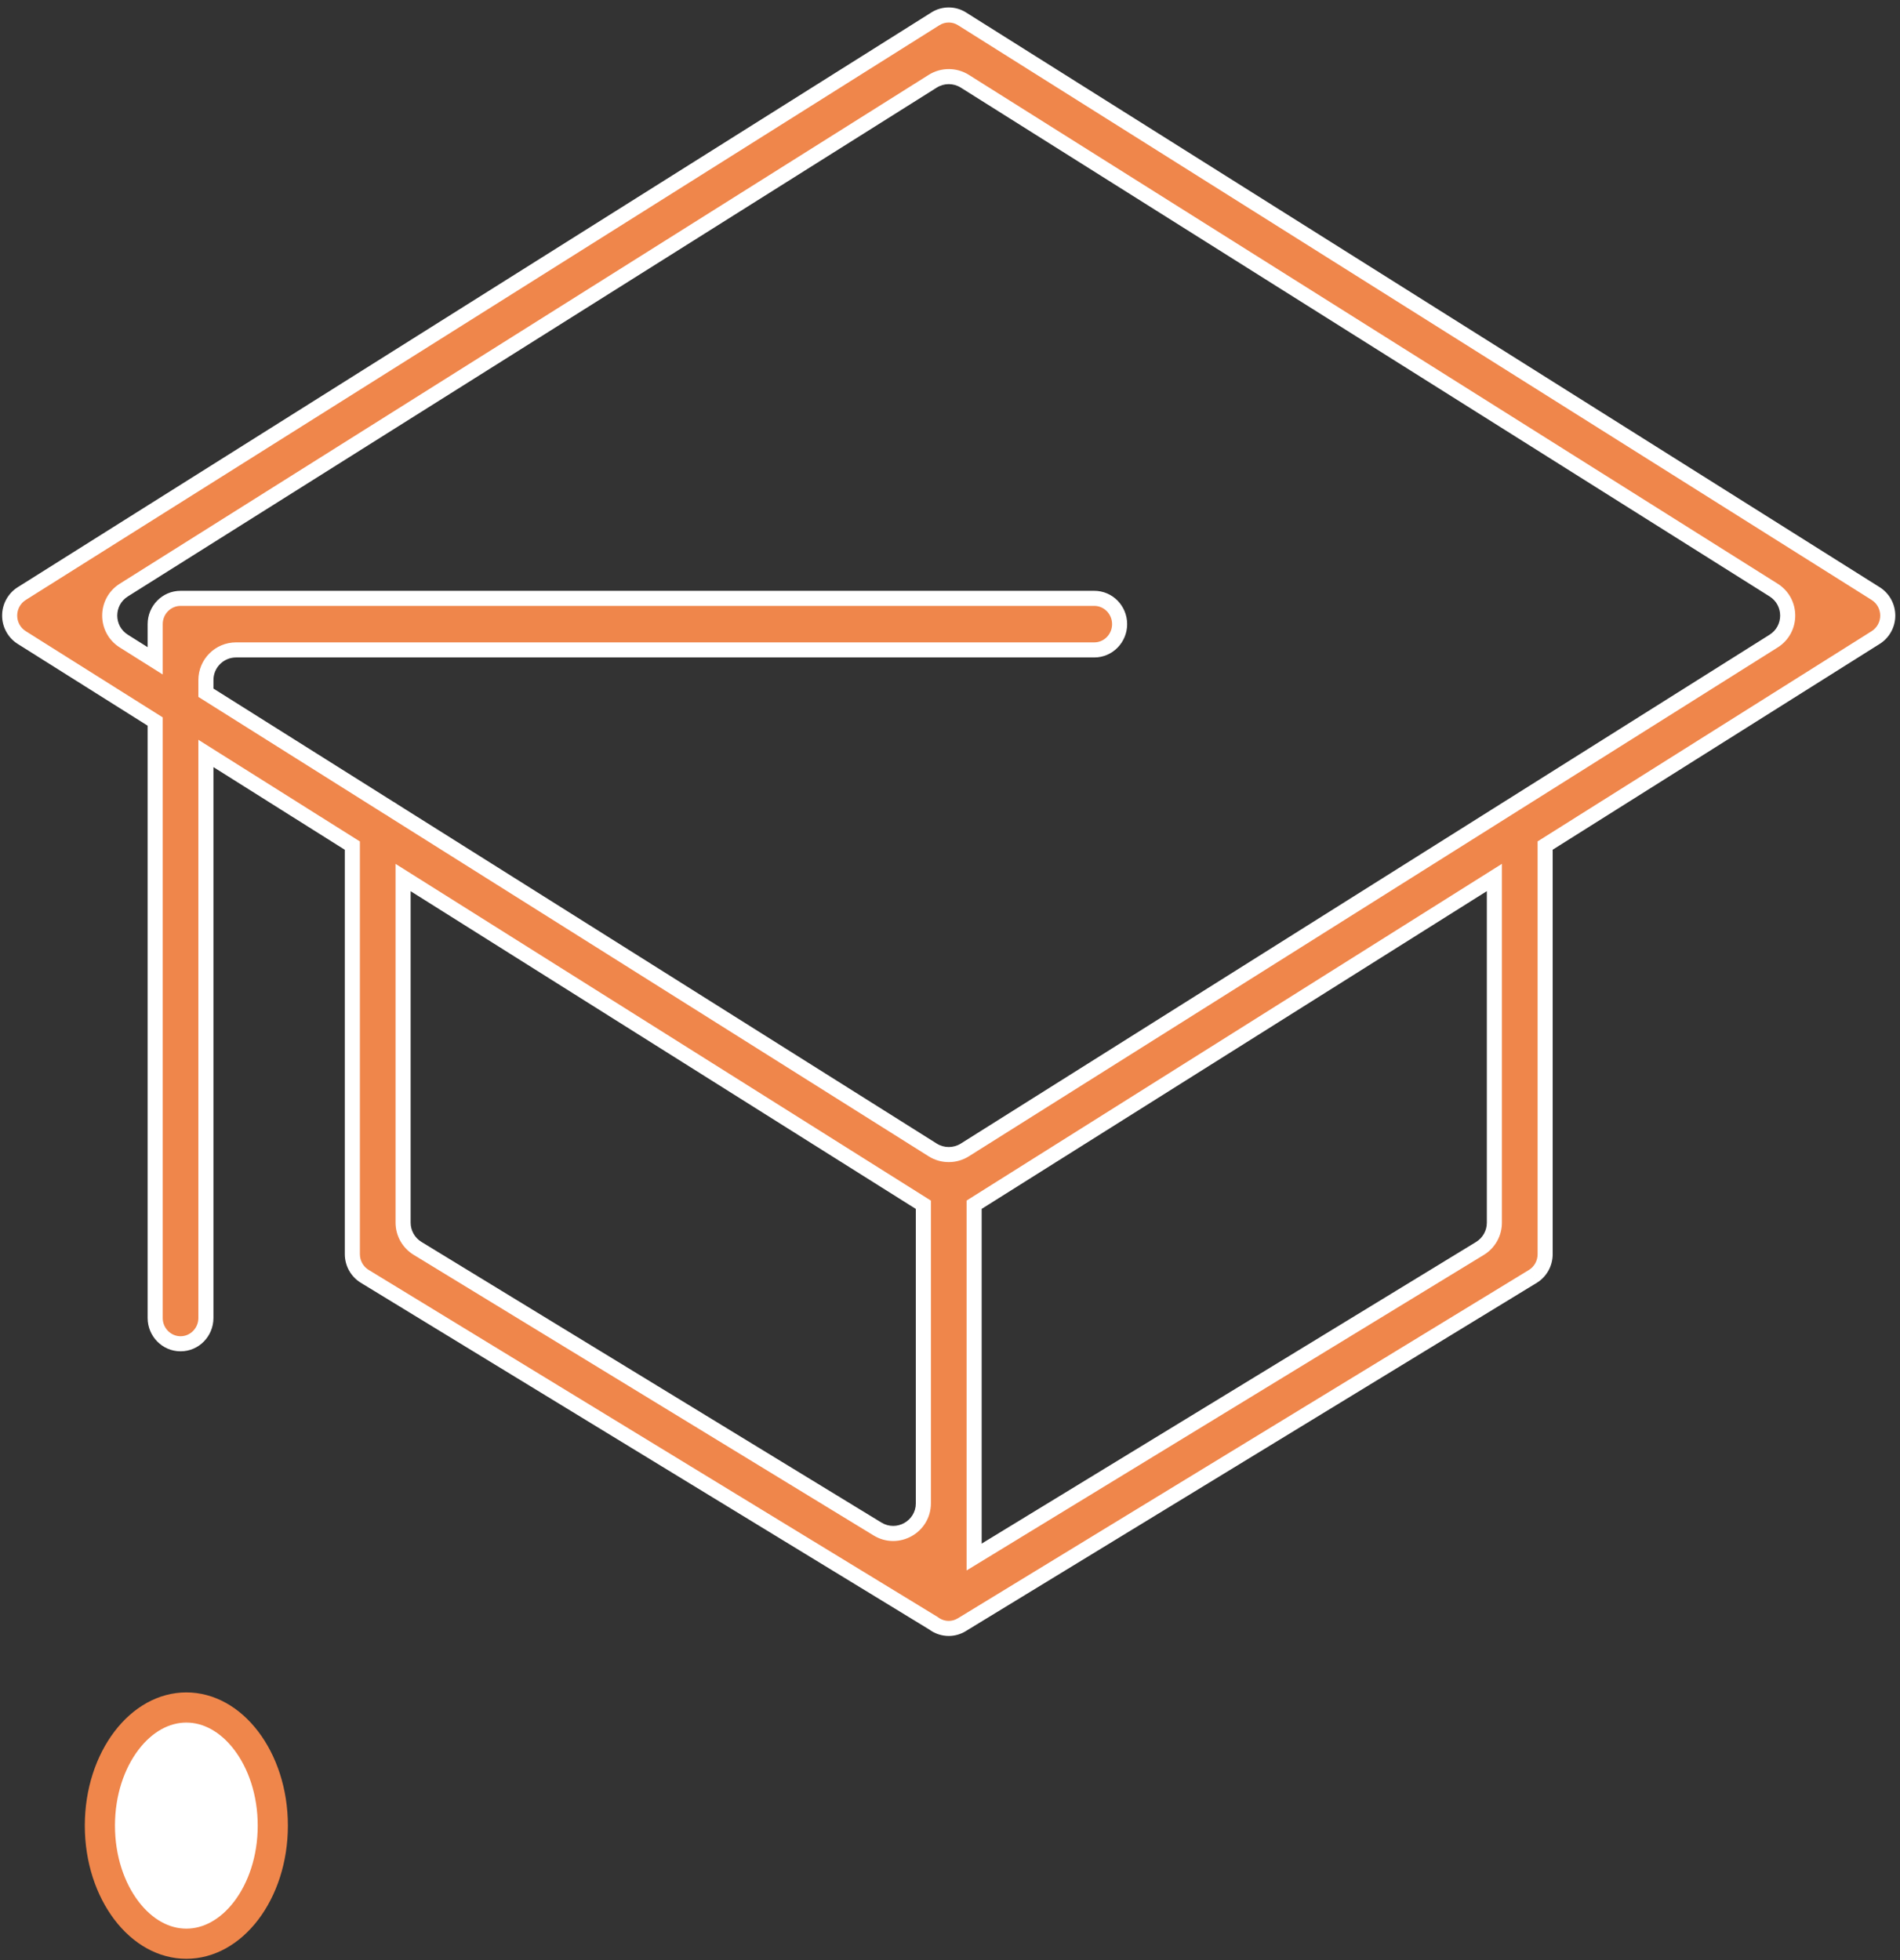
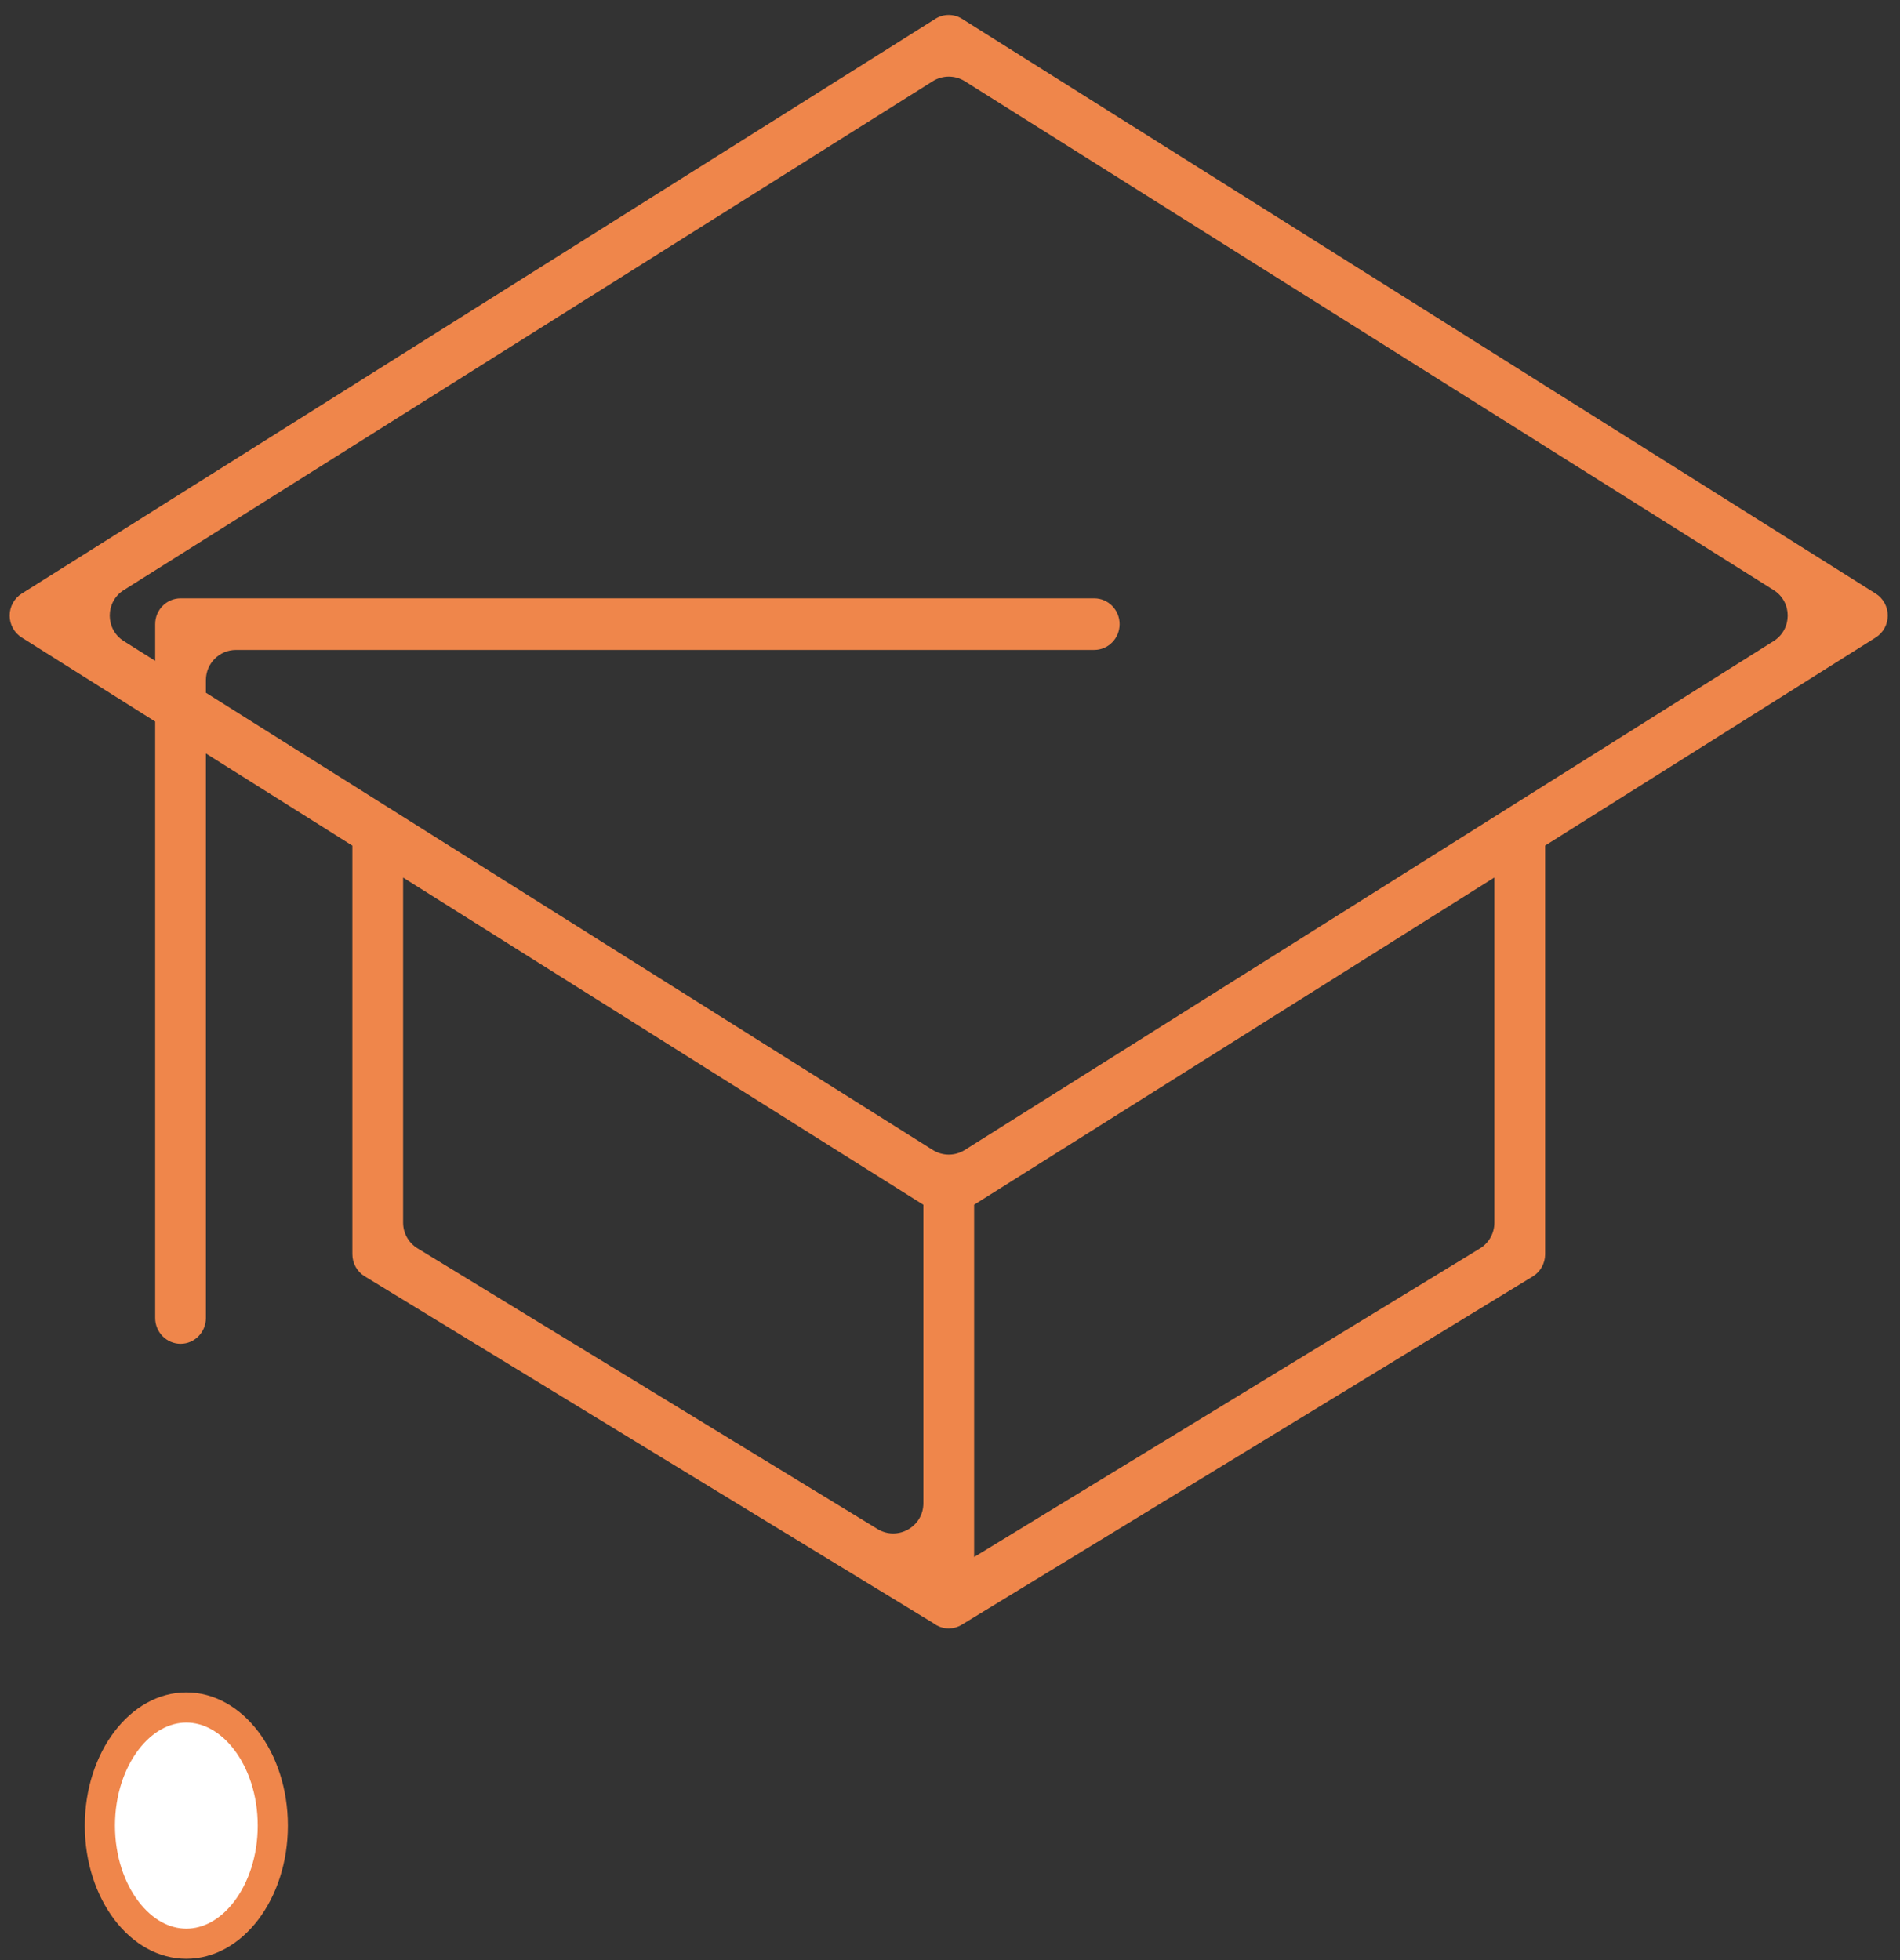
<svg xmlns="http://www.w3.org/2000/svg" width="126" height="130" viewBox="0 0 126 130" fill="none">
  <rect x="0" y="0" width="126" height="130" fill="#333333" stroke="none" />
  <path d="M6.624 121.069C6.624 123.309 7.317 125.299 8.391 126.709C9.465 128.117 10.876 128.902 12.357 128.902C13.839 128.902 15.25 128.117 16.324 126.709C17.398 125.299 18.091 123.309 18.091 121.069C18.091 118.829 17.398 116.839 16.324 115.43C15.25 114.021 13.839 113.236 12.357 113.236C10.876 113.236 9.465 114.021 8.391 115.43C7.317 116.839 6.624 118.829 6.624 121.069Z" fill="white" stroke="#EF864B" stroke-width="2" />
  <path fill-rule="evenodd" clip-rule="evenodd" d="M64.6 79.894V103.258L98.143 82.794C98.738 82.431 99.101 81.784 99.101 81.087V58.192L64.6 79.894ZM99.868 53.684L63.984 76.261C63.333 76.671 62.505 76.671 61.854 76.261L26.062 53.745C25.979 53.682 25.891 53.627 25.798 53.58L13.655 45.941V45.101C13.655 43.996 14.55 43.101 15.655 43.101H72.567C73.497 43.101 74.248 42.333 74.248 41.392C74.248 40.446 73.495 39.681 72.567 39.681H11.976C11.044 39.681 10.291 40.448 10.291 41.392V43.825L8.212 42.517C6.965 41.732 6.965 39.915 8.212 39.131L61.854 5.388C62.505 4.979 63.333 4.979 63.984 5.388L117.617 39.131C118.864 39.915 118.864 41.732 117.617 42.517L99.934 53.642C99.912 53.656 99.889 53.67 99.868 53.684ZM102.467 56.075L124.39 42.278C124.886 41.962 125.188 41.416 125.188 40.824C125.188 40.231 124.886 39.681 124.39 39.367L63.799 1.25C63.258 0.908 62.571 0.908 62.03 1.25L1.439 39.367C0.942 39.681 0.64 40.231 0.64 40.824C0.64 41.416 0.942 41.965 1.439 42.278L10.291 47.85V87.407C10.291 88.348 11.046 89.116 11.976 89.116C12.904 89.116 13.655 88.348 13.655 87.404V49.967L23.367 56.079V83.171C23.367 83.774 23.677 84.332 24.184 84.641L61.901 107.648C62.194 107.872 62.553 107.993 62.917 107.993C63.21 107.993 63.508 107.914 63.782 107.747L101.651 84.647C102.156 84.338 102.467 83.78 102.467 83.177V56.075ZM26.732 58.197V81.081C26.732 81.778 27.096 82.425 27.691 82.788L58.192 101.399C59.525 102.212 61.234 101.253 61.234 99.692V79.897L26.732 58.197Z" fill="#EF864B" />
-   <path d="M64.6 79.894L64.334 79.471L64.1 79.618V79.894H64.6ZM64.6 103.258H64.1V104.149L64.86 103.685L64.6 103.258ZM98.143 82.794L97.882 82.367L98.143 82.794ZM99.101 58.192H99.601V57.287L98.835 57.769L99.101 58.192ZM99.868 53.684L100.134 54.108L100.144 54.101L99.868 53.684ZM63.984 76.261L63.717 75.838L63.984 76.261ZM61.854 76.261L62.12 75.838L61.854 76.261ZM26.062 53.745L25.758 54.142L25.776 54.156L25.796 54.169L26.062 53.745ZM25.798 53.58L25.532 54.003L25.552 54.015L25.572 54.026L25.798 53.58ZM13.655 45.941H13.155V46.217L13.389 46.364L13.655 45.941ZM10.291 43.825L10.025 44.248L10.791 44.73V43.825H10.291ZM8.212 42.517L8.478 42.093L8.212 42.517ZM8.212 39.131L8.478 39.554H8.478L8.212 39.131ZM61.854 5.388L61.587 4.965V4.965L61.854 5.388ZM63.984 5.388L64.25 4.965V4.965L63.984 5.388ZM117.617 39.131L117.351 39.554L117.617 39.131ZM117.617 42.517L117.351 42.093L117.617 42.517ZM99.934 53.642L100.191 54.072L100.201 54.065L99.934 53.642ZM102.467 56.075L102.201 55.652L101.967 55.799V56.075H102.467ZM124.39 42.278L124.656 42.701L124.659 42.7L124.39 42.278ZM124.39 39.367L124.657 38.944L124.656 38.944L124.39 39.367ZM63.799 1.25L63.532 1.673L63.533 1.673L63.799 1.25ZM62.03 1.25L62.296 1.673L62.297 1.673L62.03 1.25ZM1.439 39.367L1.172 38.944L1.171 38.944L1.439 39.367ZM1.439 42.278L1.171 42.701L1.172 42.701L1.439 42.278ZM10.291 47.85H10.791V47.574L10.557 47.427L10.291 47.85ZM13.655 49.967L13.921 49.544L13.155 49.061V49.967H13.655ZM23.367 56.079H23.867V55.803L23.633 55.656L23.367 56.079ZM24.184 84.641L23.924 85.068L23.924 85.068L24.184 84.641ZM61.901 107.648L62.204 107.251L62.183 107.235L62.161 107.221L61.901 107.648ZM63.782 107.747L64.042 108.175L64.042 108.174L63.782 107.747ZM101.651 84.647L101.912 85.074L101.913 85.073L101.651 84.647ZM26.732 58.197L26.999 57.773L26.232 57.291V58.197H26.732ZM27.691 82.788L27.43 83.215H27.43L27.691 82.788ZM58.192 101.399L57.932 101.826L58.192 101.399ZM61.234 79.897H61.734V79.621L61.5 79.474L61.234 79.897ZM64.1 79.894V103.258H65.1V79.894H64.1ZM64.86 103.685L98.403 83.221L97.882 82.367L64.34 102.831L64.86 103.685ZM98.403 83.221C99.147 82.767 99.601 81.958 99.601 81.087H98.601C98.601 81.61 98.329 82.095 97.882 82.367L98.403 83.221ZM99.601 81.087V58.192H98.601V81.087H99.601ZM64.866 80.317L99.367 58.616L98.835 57.769L64.334 79.471L64.866 80.317ZM99.601 53.261L63.717 75.838L64.25 76.684L100.134 54.107L99.601 53.261ZM63.717 75.838C63.229 76.145 62.608 76.145 62.12 75.838L61.587 76.685C62.401 77.197 63.436 77.196 64.25 76.684L63.717 75.838ZM62.12 75.838L26.328 53.322L25.796 54.169L61.587 76.685L62.12 75.838ZM25.572 54.026C25.637 54.059 25.7 54.098 25.758 54.142L26.366 53.349C26.259 53.267 26.145 53.195 26.024 53.133L25.572 54.026ZM26.064 53.156L13.921 45.517L13.389 46.364L25.532 54.003L26.064 53.156ZM13.155 45.101V45.941H14.155V45.101H13.155ZM15.655 42.601C14.274 42.601 13.155 43.72 13.155 45.101H14.155C14.155 44.272 14.826 43.601 15.655 43.601V42.601ZM72.567 42.601H15.655V43.601H72.567V42.601ZM73.748 41.392C73.748 42.066 73.212 42.601 72.567 42.601V43.601C73.782 43.601 74.748 42.6 74.748 41.392H73.748ZM72.567 40.181C73.211 40.181 73.748 40.714 73.748 41.392H74.748C74.748 40.178 73.779 39.181 72.567 39.181V40.181ZM11.976 40.181H72.567V39.181H11.976V40.181ZM10.791 41.392C10.791 40.717 11.328 40.181 11.976 40.181V39.181C10.76 39.181 9.791 40.18 9.791 41.392H10.791ZM10.791 43.825V41.392H9.791V43.825H10.791ZM10.557 43.401L8.478 42.093L7.946 42.94L10.025 44.248L10.557 43.401ZM8.478 42.093C7.543 41.505 7.543 40.142 8.478 39.554L7.946 38.708C6.387 39.688 6.387 41.959 7.946 42.94L8.478 42.093ZM8.478 39.554L62.12 5.811L61.587 4.965L7.946 38.708L8.478 39.554ZM62.12 5.811C62.608 5.504 63.229 5.504 63.717 5.811L64.25 4.965C63.436 4.453 62.401 4.453 61.587 4.965L62.12 5.811ZM63.717 5.811L117.351 39.554L117.884 38.708L64.25 4.965L63.717 5.811ZM117.351 39.554C118.286 40.142 118.286 41.505 117.351 42.093L117.884 42.94C119.442 41.959 119.442 39.688 117.884 38.708L117.351 39.554ZM117.351 42.093L99.668 53.219L100.201 54.065L117.884 42.94L117.351 42.093ZM100.144 54.101C100.159 54.091 100.175 54.081 100.191 54.072L99.678 53.213C99.649 53.23 99.62 53.248 99.592 53.267L100.144 54.101ZM102.733 56.498L124.656 42.701L124.124 41.855L102.201 55.652L102.733 56.498ZM124.659 42.7C125.299 42.293 125.688 41.588 125.688 40.824H124.688C124.688 41.244 124.474 41.632 124.122 41.856L124.659 42.7ZM125.688 40.824C125.688 40.062 125.3 39.351 124.657 38.944L124.123 39.79C124.473 40.011 124.688 40.401 124.688 40.824H125.688ZM124.656 38.944L64.065 0.827L63.533 1.673L124.124 39.79L124.656 38.944ZM64.066 0.827C63.361 0.382 62.467 0.382 61.763 0.827L62.297 1.673C62.675 1.433 63.154 1.433 63.532 1.673L64.066 0.827ZM61.764 0.827L1.172 38.944L1.705 39.79L62.296 1.673L61.764 0.827ZM1.171 38.944C0.529 39.351 0.14 40.062 0.14 40.824H1.14C1.14 40.401 1.356 40.011 1.706 39.79L1.171 38.944ZM0.14 40.824C0.14 41.587 0.53 42.295 1.171 42.701L1.706 41.856C1.355 41.634 1.14 41.245 1.14 40.824H0.14ZM1.172 42.701L10.025 48.273L10.557 47.427L1.705 41.855L1.172 42.701ZM10.791 87.407V47.85H9.791V87.407H10.791ZM11.976 88.616C11.329 88.616 10.791 88.079 10.791 87.407H9.791C9.791 88.617 10.763 89.616 11.976 89.616V88.616ZM13.155 87.404C13.155 88.081 12.618 88.616 11.976 88.616V89.616C13.19 89.616 14.155 88.614 14.155 87.404H13.155ZM13.155 49.967V87.404H14.155V49.967H13.155ZM13.388 50.39L23.1 56.502L23.633 55.656L13.921 49.544L13.388 50.39ZM23.867 83.171V56.079H22.867V83.171H23.867ZM24.445 84.214C24.089 83.997 23.867 83.603 23.867 83.171H22.867C22.867 83.946 23.266 84.666 23.924 85.068L24.445 84.214ZM62.161 107.221L24.445 84.214L23.924 85.068L61.64 108.075L62.161 107.221ZM62.917 107.493C62.663 107.493 62.411 107.409 62.204 107.251L61.597 108.045C61.978 108.336 62.443 108.493 62.917 108.493V107.493ZM63.522 107.32C63.327 107.439 63.119 107.493 62.917 107.493V108.493C63.301 108.493 63.689 108.389 64.042 108.175L63.522 107.32ZM101.391 84.22L63.521 107.321L64.042 108.174L101.912 85.074L101.391 84.22ZM101.967 83.177C101.967 83.609 101.745 84.003 101.39 84.221L101.913 85.073C102.568 84.672 102.967 83.952 102.967 83.177H101.967ZM101.967 56.075V83.177H102.967V56.075H101.967ZM26.232 58.197V81.081H27.232V58.197H26.232ZM26.232 81.081C26.232 81.953 26.686 82.761 27.43 83.215L27.951 82.361C27.505 82.089 27.232 81.604 27.232 81.081H26.232ZM27.43 83.215L57.932 101.826L58.453 100.972L27.951 82.361L27.43 83.215ZM57.932 101.826C59.598 102.843 61.734 101.644 61.734 99.692H60.734C60.734 100.863 59.452 101.582 58.453 100.972L57.932 101.826ZM61.734 99.692V79.897H60.734V99.692H61.734ZM26.466 58.62L60.968 80.32L61.5 79.474L26.999 57.773L26.466 58.62Z" fill="white" />
</svg>